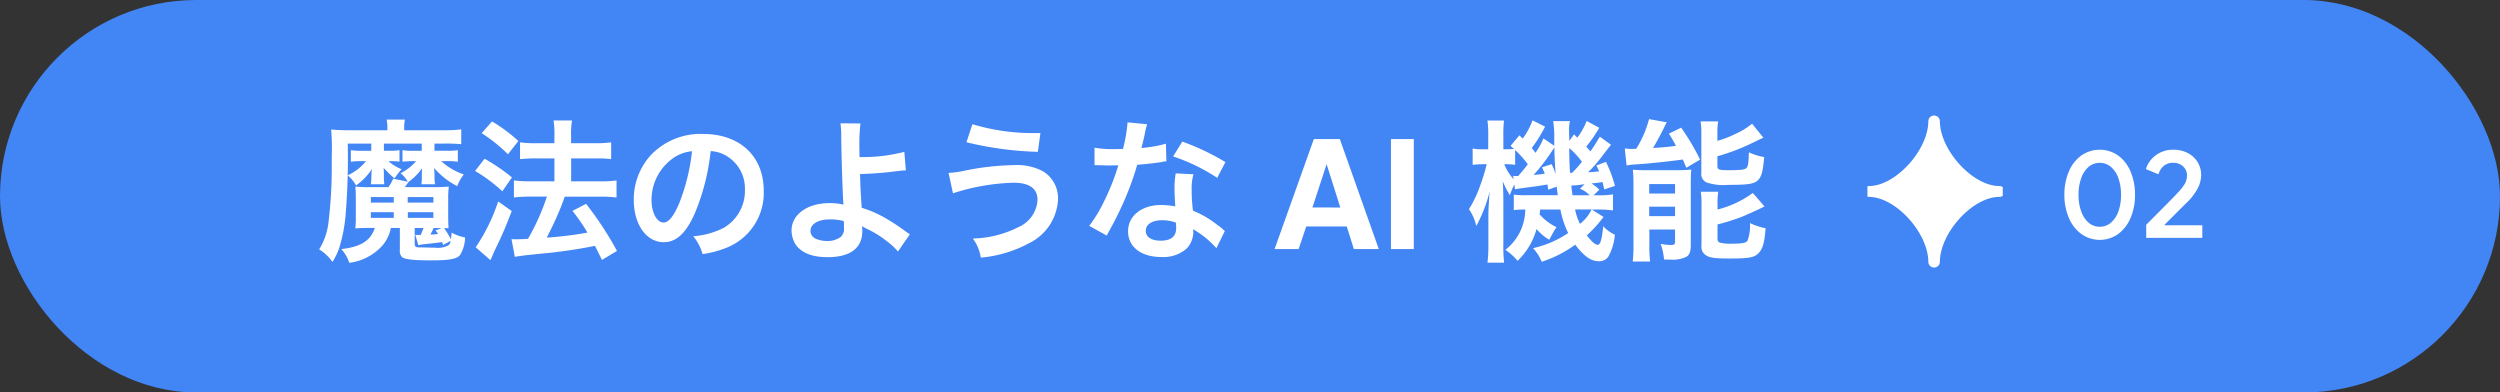
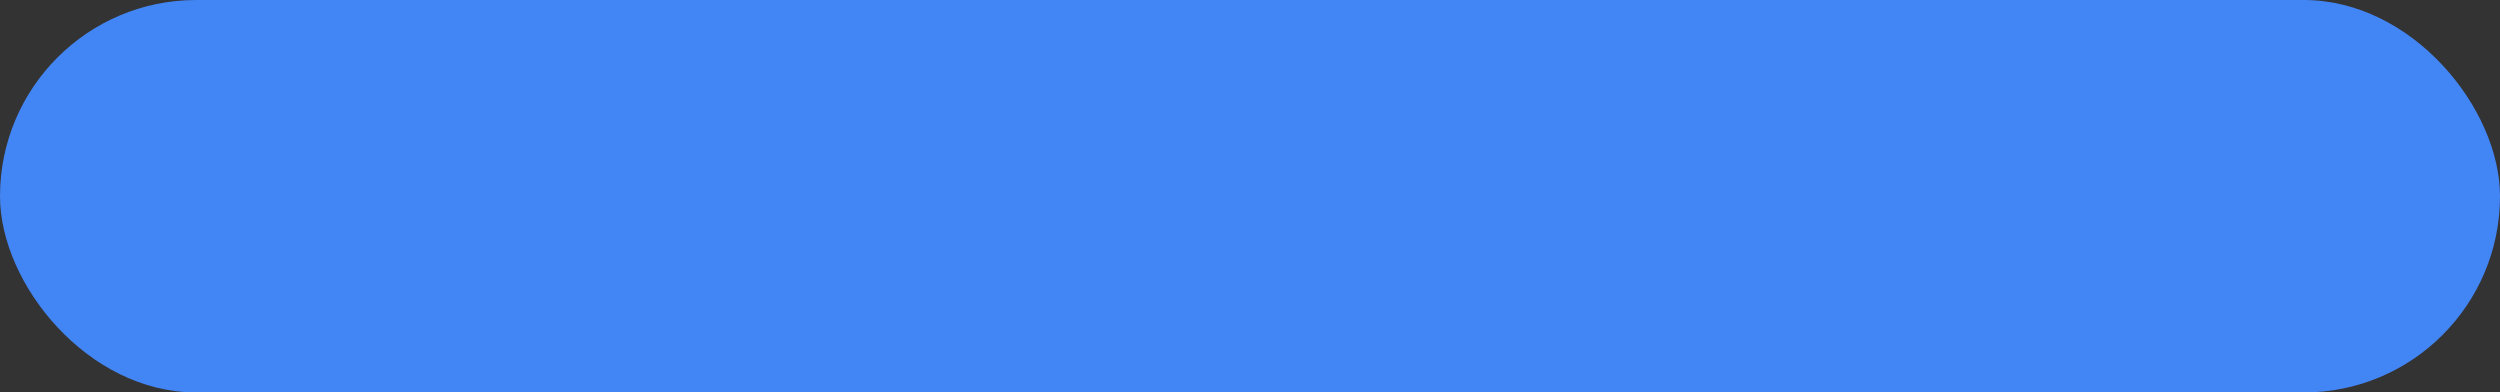
<svg xmlns="http://www.w3.org/2000/svg" width="278" height="43.642" viewBox="0 0 278 43.642">
  <rect x="0" y="0" width="278" height="43.642" fill="#333333" stroke="none" />
  <g id="グループ_666" data-name="グループ 666" transform="translate(-46 -2276.679)">
    <rect id="長方形_241" data-name="長方形 241" width="278" height="43.642" rx="21.821" transform="translate(46 2276.679)" fill="#4285f4" />
    <g id="グループ_368" data-name="グループ 368" transform="translate(82.114 2287.624)">
-       <path id="パス_169" data-name="パス 169" d="M-69.216-11.73v.8h-1.071A5.791,5.791,0,0,1-71.358-11v1.275c.544-.034.748-.051,1.1-.051h.408a5.4,5.4,0,0,1-1.717,1.343,3.352,3.352,0,0,1,.8.935l-1.632-.323a4.333,4.333,0,0,1-.527.935h-2.091a11.916,11.916,0,0,1-1.581-.068c.034.408.051.8.051,1.258v2.159A8.475,8.475,0,0,1-76.611-2.3c.425-.034.867-.051,1.394-.051h.782C-74.894-.935-76-.238-78.158,0a4.377,4.377,0,0,1,.884,1.53A5.984,5.984,0,0,0-73.619-.357a4.286,4.286,0,0,0,.969-1.989h1V.1a.96.96,0,0,0,.272.816c.34.238,1.326.34,3.179.34,2.074,0,2.89-.153,3.247-.6A3.83,3.83,0,0,0-64.4-1.292a4.8,4.8,0,0,1-1.5-.544c-.017.357-.034.476-.068.748a10.371,10.371,0,0,0-.765-1.241c.187,0,.187,0,.493.017-.017-.459-.034-.765-.034-1.343V-5.508a10.907,10.907,0,0,1,.068-1.445,17.135,17.135,0,0,1-1.785.068H-71.1c.306-.425.306-.425.442-.595h-.017a6.031,6.031,0,0,0,1.5-1.513c-.017.2-.017.2-.034.68v.289a3.953,3.953,0,0,1-.051.816h1.53a4.475,4.475,0,0,1-.068-.8v-.306c0-.119-.017-.391-.034-.578a.423.423,0,0,0-.017-.136A8.448,8.448,0,0,0-65.272-7,5.144,5.144,0,0,1-64.541-8.3a7.184,7.184,0,0,1-2.516-1.479h.714a6.9,6.9,0,0,1,1.139.068V-11a6.278,6.278,0,0,1-1.139.068H-67.8v-.8h1.19a17.135,17.135,0,0,1,1.785.068v-1.649a14.5,14.5,0,0,1-2.006.1h-4.335V-13.4a3.9,3.9,0,0,1,.085-1h-2.04a4.2,4.2,0,0,1,.085.969v.221h-4.233c-.765,0-1.428-.034-2.023-.085.051.493.085,1.36.085,2.023v.2c-.017.7-.017,1.411-.017,2.108a49.958,49.958,0,0,1-.357,5.95A7.286,7.286,0,0,1-80.623.034a5.052,5.052,0,0,1,1.479,1.394,7,7,0,0,0,.782-1.649A17.587,17.587,0,0,0-77.7-3.587a77.164,77.164,0,0,0,.255-8.143h2.618v.8H-76A6.717,6.717,0,0,1-77.1-11v1.292a6.45,6.45,0,0,1,1.054-.068h.629a5.629,5.629,0,0,1-2.04,1.581,3.748,3.748,0,0,1,.935,1.122,6.687,6.687,0,0,0,1.768-1.836,4.418,4.418,0,0,0-.051.6l-.017.323a4.12,4.12,0,0,1-.051.782h1.5a5.492,5.492,0,0,1-.051-.782v-.357c0-.187-.017-.561-.034-.7a10.384,10.384,0,0,0,1.224,1.19,5.794,5.794,0,0,1,.782-1.02,5,5,0,0,1-1.462-.9h.238a6.389,6.389,0,0,1,.986.051V-11a5.769,5.769,0,0,1-1.02.068h-.714v-.8ZM-66-.918c-.068.306-.119.391-.238.493a2.514,2.514,0,0,1-1.513.272h-.187c-.7-.017-1.156-.034-1.326-.034C-69.862-.17-70-.238-70-.578V-2.346h.986c-.119.323-.17.442-.323.782h-.306a1.748,1.748,0,0,0-.289-.017l.34,1.156a1.938,1.938,0,0,1,.51-.1c1.564-.17,1.717-.187,2.125-.255.051.136.068.17.119.323Zm-1.428-1.428h.425l-.68.272c.153.187.187.255.289.391a6.152,6.152,0,0,1-.85.068c.187-.374.238-.476.357-.731ZM-74.877-5.78h2.55v.612h-2.55Zm4.1,0h2.856v.612H-70.78Zm-4.1,1.683h2.55v.629h-2.55Zm4.114,0h2.839v.629h-2.839Zm11.9,4.964c.544-.1.9-.153,2.754-.34a56.139,56.139,0,0,0,6.154-.884c.272.527.391.782.782,1.564l1.666-1a36.817,36.817,0,0,0-3.434-5.236l-1.513.782a21.665,21.665,0,0,1,1.666,2.414,40.8,40.8,0,0,1-4.522.561l.153-.323a34,34,0,0,0,1.5-3.3c.238-.629.238-.629.34-.935h3.995a13.407,13.407,0,0,1,1.768.1v-1.9a13.5,13.5,0,0,1-1.785.1h-3.264v-2.55h2.737A11.672,11.672,0,0,1-48.153-10v-1.87a12.344,12.344,0,0,1-1.734.1h-2.72v-.748a9.815,9.815,0,0,1,.1-1.785h-2.057a9.164,9.164,0,0,1,.1,1.785v.748h-2.023a12.241,12.241,0,0,1-1.8-.1V-10c.544-.051,1.122-.085,1.785-.085h2.04v2.55h-2.652a13.366,13.366,0,0,1-1.853-.1v1.9a14.716,14.716,0,0,1,1.836-.1h1.836A25.747,25.747,0,0,1-57.4-1.139c-.578.034-.986.051-1.258.051-.17,0-.306,0-.578-.017Zm-3.689-13.753a17.34,17.34,0,0,1,2.924,2.346l1.156-1.479A17.877,17.877,0,0,0-61.4-14.195Zm-.731,4.2a17.514,17.514,0,0,1,3.026,2.261l1.071-1.547a21.063,21.063,0,0,0-3.043-2.074ZM-60.716-5.3a20.437,20.437,0,0,1-2.5,5.1l1.632,1.428a3.424,3.424,0,0,0,.2-.425c.221-.527.221-.527.527-1.156.68-1.411,1.054-2.312,1.649-3.876Zm23.63-5.593a3.716,3.716,0,0,1,1.717.51,4.212,4.212,0,0,1,2.091,3.774,4.76,4.76,0,0,1-2.363,4.25,9.035,9.035,0,0,1-3.383.935A5.423,5.423,0,0,1-37.987.561a11.114,11.114,0,0,0,2.669-.714,6.549,6.549,0,0,0,4.131-6.341c0-3.825-2.652-6.307-6.732-6.307a7.631,7.631,0,0,0-5.848,2.38,7.3,7.3,0,0,0-1.87,4.947c0,2.737,1.394,4.709,3.332,4.709,1.394,0,2.482-1,3.451-3.2A24.593,24.593,0,0,0-37.086-10.9Zm-2.074.017a22.4,22.4,0,0,1-1.411,5.746c-.612,1.462-1.19,2.176-1.751,2.176-.748,0-1.343-1.1-1.343-2.5a5.692,5.692,0,0,1,2.312-4.59A4.327,4.327,0,0,1-39.16-10.88Zm16.507-3.111a10.033,10.033,0,0,1,.085,1.5c.017,2.125.17,6.766.238,7.378a.382.382,0,0,0,.017.17,6.287,6.287,0,0,0-1.581-.17c-2.448,0-4.2,1.275-4.2,3.043a3.065,3.065,0,0,0,.425,1.513C-27.039.408-25.832.9-24.1.9c2.533,0,3.876-1,3.876-2.907a3.959,3.959,0,0,0-.034-.544c.187.119.323.187.544.306A10.7,10.7,0,0,1-17.468-.85,6.7,6.7,0,0,1-16.261.272l1.326-1.921c-.2-.119-.289-.187-.51-.34a22.872,22.872,0,0,0-2.193-1.445A12.553,12.553,0,0,0-20.29-4.59c-.119-1.666-.153-2.431-.187-3.757a36.652,36.652,0,0,0,3.995-.306c.765-.085.765-.085,1.1-.1l-.17-2.057a18.381,18.381,0,0,1-4.981.578c-.017-.816-.017-.867-.017-1.1a19.346,19.346,0,0,1,.119-2.635Zm.374,10.88c0,.017.017.493.017.8a1.2,1.2,0,0,1-.357.952A2.43,2.43,0,0,1-24.166-.9a3.041,3.041,0,0,1-1.241-.255.929.929,0,0,1-.578-.884c0-.748.85-1.258,2.125-1.258A5.517,5.517,0,0,1-22.279-3.111Zm13.634-8.772A37.67,37.67,0,0,0-.706-10.812L-.417-12.9H-.893a23.3,23.3,0,0,1-7.089-.986Zm-1.5,5.678A23.77,23.77,0,0,1-3.409-7.378c1.768,0,2.669.646,2.669,1.921A3.514,3.514,0,0,1-2.814-2.465,11.866,11.866,0,0,1-7.931-1.173,4.856,4.856,0,0,1-7.047.952a13.915,13.915,0,0,0,5.355-1.6,5.721,5.721,0,0,0,3.23-4.879A3.5,3.5,0,0,0-.111-8.636a6.134,6.134,0,0,0-3.213-.7,29.66,29.66,0,0,0-5.338.578,11.572,11.572,0,0,1-1.972.289ZM9.273-14.093a17.367,17.367,0,0,1-.51,2.958c-.374.017-.663.017-.867.017a11.8,11.8,0,0,1-2.3-.153v1.938l.9.017c.357.017.459.017.68.017.2,0,.306,0,1.071-.017A26.153,26.153,0,0,1,6.655-5.3a15.474,15.474,0,0,1-1.649,2.72L6.961-1.5c.1-.2.1-.2.323-.612.646-1.19.8-1.5,1.19-2.329a32.631,32.631,0,0,0,1.87-4.93c1.054-.085,2.091-.2,2.7-.306a3.315,3.315,0,0,1,.544-.085l-.051-1.955a14.581,14.581,0,0,1-2.72.476c.187-.748.272-1.088.357-1.5a8.51,8.51,0,0,1,.272-1.139Zm10.88,4.42a26.836,26.836,0,0,0-4.794-2.278L14.339-10.3a20.806,20.806,0,0,1,4.9,2.38Zm-.068,7.667a3.044,3.044,0,0,1-.255-.238,6.268,6.268,0,0,0-.6-.459,10.621,10.621,0,0,0-2.686-1.564A18.05,18.05,0,0,1,16.4-6.6a5.666,5.666,0,0,1,.2-1.717l-1.972-.1A9.017,9.017,0,0,0,14.492-6.7c0,.51.034,1.173.085,1.955A8.444,8.444,0,0,0,13-4.9c-2.159,0-3.672,1.207-3.672,2.924C9.324-.238,10.786.884,13.03.884a3.925,3.925,0,0,0,2.822-.952,2.717,2.717,0,0,0,.731-1.8c0-.068-.017-.187-.034-.34A10.282,10.282,0,0,1,19.15-.1Zm-5.44-.935s.034.408.034.578c0,.952-.561,1.428-1.717,1.428-1.054,0-1.666-.408-1.666-1.1,0-.714.714-1.173,1.819-1.173A4.285,4.285,0,0,1,14.645-2.941Zm19,.426H29.14L28.293,0H25.62l4.366-12.235h2.889L37.208,0H34.436Zm-.714-2.108L31.406-9.438,29.829-4.624Zm5.628-7.612H41.1V0h-2.54Zm21.764-2.011a7.689,7.689,0,0,1-1.037,1.853c-.051-.051-.17-.17-.374-.357l-.527.731v-.527c-.017-.272-.017-.493-.017-.544a4.188,4.188,0,0,1,.1-1.139H56.6a10.857,10.857,0,0,1,.119,1.938v.8l-1.207-.816a7.844,7.844,0,0,1-.884,1.6c-.17-.238-.238-.323-.408-.527a16.74,16.74,0,0,0,1.479-2.38l-1.394-.7a8.147,8.147,0,0,1-1.088,2.023l-.374-.357-.986,1.173c.187.17.255.221.374.34-.2.017-.51.034-.867.034H51.06v-1.428a14.3,14.3,0,0,1,.068-1.768H49.292a12.137,12.137,0,0,1,.085,1.785V-11.1H48.8a4.707,4.707,0,0,1-1.156-.085v1.819A10.866,10.866,0,0,1,48.8-9.435h.408a21.529,21.529,0,0,1-.7,2.3,13.17,13.17,0,0,1-1.275,2.7,5.3,5.3,0,0,1,.816,1.87A16.253,16.253,0,0,0,49.53-6.375c-.1,1.428-.136,2.04-.136,2.805V-.578a16.308,16.308,0,0,1-.1,2.091h1.853A15,15,0,0,1,51.06-.578v-4.9c0-.595-.034-1.6-.068-2.074a9.009,9.009,0,0,0,.8,1.564,6.116,6.116,0,0,1,.493-1.19l.068.527c.238-.051,1.122-.17,2.431-.34.459-.068.748-.119,1.19-.187.017.187.034.289.068.578l.952-.34c.034.323.051.459.119.952h-3.5a9.612,9.612,0,0,1-1.394-.068v1.717c.34-.034.646-.051,1.275-.068A5.706,5.706,0,0,1,51.281.085a6.418,6.418,0,0,1,1.36,1.224,7.736,7.736,0,0,0,2.108-3.536,5.643,5.643,0,0,0,1.411,1.19c.119-.221.119-.221.357-.646a4.689,4.689,0,0,1,.459-.748,5.934,5.934,0,0,1-1.887-1.428A4.246,4.246,0,0,0,55.14-4.4H57.4a10.46,10.46,0,0,0,.867,2.618A11.468,11.468,0,0,1,54.358-.1a4.869,4.869,0,0,1,.969,1.513,13.263,13.263,0,0,0,3.723-1.9c.969,1.275,1.751,1.836,2.6,1.836A1.175,1.175,0,0,0,62.756.8a5.933,5.933,0,0,0,.7-2.4,4.168,4.168,0,0,1-1.292-.935c-.17,1.581-.323,2.057-.629,2.057-.255,0-.7-.374-1.19-1.054a13.6,13.6,0,0,0,1.853-2.04L60.886-4.4h.578a13.867,13.867,0,0,1,1.785.1V-6.086a8.647,8.647,0,0,1-1.785.1H61.09l.646-.612a4.588,4.588,0,0,0-.884-.7c.493-.051.9-.1,1.241-.153.068.323.1.442.187.816l1.19-.391a14.341,14.341,0,0,0-1-2.669L61.4-9.3a4.537,4.537,0,0,1,.306.663c-.527.051-.714.068-1.224.1a16.507,16.507,0,0,0,1.36-1.53c.833-1.088.833-1.088,1.19-1.53l-1.241-.9c-.544.884-.7,1.139-1.054,1.632-.221-.255-.255-.306-.459-.527a15.8,15.8,0,0,0,1.445-2.091ZM59.8-9.707A13.545,13.545,0,0,1,58.71-8.483h-.238C58.4-9.69,58.4-9.69,58.387-11.237A9.248,9.248,0,0,1,59.8-9.707Zm-.221,2.992a3.083,3.083,0,0,1,1.071.731h-1.9c-.085-.629-.1-.68-.136-1.071.238-.017.408-.034.425-.034a5.109,5.109,0,0,0,.731-.085c.068,0,.17-.017.323-.034Zm-7.208-4.3A11.775,11.775,0,0,1,53.78-9.435c-.306.408-.493.646-1.071,1.309H52.4a1.57,1.57,0,0,1-.255-.017l.051.374a5.724,5.724,0,0,1-1.037-1.666H51.4a6.808,6.808,0,0,1,.969.068Zm8.5,6.613a4.523,4.523,0,0,1-1.292,1.6,6.582,6.582,0,0,1-.544-1.6ZM55.361-9.1c.153.34.187.442.306.714a12.046,12.046,0,0,1-1.241.136,20.111,20.111,0,0,0,1.938-2.5c.119-.17.17-.255.374-.544,0,.765.034,1.547.136,2.975a7.886,7.886,0,0,0-.442-1.122Zm9.4-.2a7.828,7.828,0,0,1,1.105-.119c1.173-.068,4.063-.374,5.151-.544.119.272.2.476.391.918l1.53-.9A25.468,25.468,0,0,0,70.831-13.5l-1.36.663c.374.612.476.765.782,1.36-1.054.136-1.462.17-2.55.238.391-.646,1-1.785,1.207-2.227a5.438,5.438,0,0,1,.323-.629l-1.972-.357a11.837,11.837,0,0,1-1.428,3.3h-.255a1.16,1.16,0,0,1-.2.017,7.479,7.479,0,0,1-.816-.051Zm10.1-3.519a7.245,7.245,0,0,1,.085-1.377H72.99a8.52,8.52,0,0,1,.085,1.462V-8.5a1.018,1.018,0,0,0,.663,1.122,6.065,6.065,0,0,0,2.329.238c2.227,0,2.873-.1,3.315-.527.391-.391.544-.969.68-2.567a6.337,6.337,0,0,1-1.7-.527c-.034,1.258-.1,1.6-.289,1.768-.221.17-.612.221-1.989.221-1.071,0-1.224-.068-1.224-.476v-1.071a23.817,23.817,0,0,0,3.927-1.5c.833-.408.833-.408,1.19-.561L78.719-13.94a8.537,8.537,0,0,1-1.972,1.19,10.831,10.831,0,0,1-1.887.714Zm.017,7.854a7,7,0,0,1,.085-1.411H73.007a8.343,8.343,0,0,1,.085,1.513V-.391a1.1,1.1,0,0,0,.527,1.1c.442.272.986.34,2.652.34,2.142,0,2.737-.119,3.2-.629.442-.493.629-1.139.748-2.737a6.932,6.932,0,0,1-1.734-.578,5.035,5.035,0,0,1-.272,1.955c-.153.255-.578.34-1.7.34A5.111,5.111,0,0,1,75.3-.68c-.323-.068-.425-.17-.425-.459v-1.6a24.505,24.505,0,0,0,2.533-.782c.527-.2,2.193-.952,2.686-1.224L78.8-6.239A11.229,11.229,0,0,1,74.877-4.4Zm-9.35,4.5a14.272,14.272,0,0,1-.085,1.853H67.38a14.843,14.843,0,0,1-.085-1.887V-2.176h2.856V-.765c-.034.255-.1.306-.459.306a6,6,0,0,1-1.139-.119,6.923,6.923,0,0,1,.374,1.734c.306.017.561.017.714.017A3.448,3.448,0,0,0,71.426.85c.34-.2.476-.6.476-1.326V-7.242c0-.85.017-1.122.051-1.6a12.375,12.375,0,0,1-1.53.068h-3.74a12.066,12.066,0,0,1-1.224-.051,14.936,14.936,0,0,1,.068,1.564Zm1.751-6.766h2.873v1.054H67.278Zm0,2.516h2.873v1.054H67.278Z" transform="translate(80 16.752)" fill="#fff" />
-       <path id="パス_170" data-name="パス 170" d="M6.773,16.309c0-3.254-3.645-7.252-6.611-7.252A.69.69,0,0,1,0,9.037V7.872a.69.69,0,0,1,.163-.02c2.966,0,6.611-4,6.611-7.251A.642.642,0,0,1,8.054.6c0,3.253,3.645,7.251,6.61,7.251a.667.667,0,0,1,.383.119v.967a.667.667,0,0,1-.383.119c-2.965,0-6.61,4-6.61,7.252a.642.642,0,0,1-1.282,0Zm16.994-3.137a4.254,4.254,0,0,1-1.379-1.806A6.451,6.451,0,0,1,21.9,8.825a6.488,6.488,0,0,1,.483-2.555,4.2,4.2,0,0,1,1.379-1.8,3.581,3.581,0,0,1,4.137,0,4.233,4.233,0,0,1,1.372,1.8,6.488,6.488,0,0,1,.483,2.555,6.451,6.451,0,0,1-.483,2.541A4.261,4.261,0,0,1,27.9,13.172a3.538,3.538,0,0,1-4.13,0Zm.812-7.441a2.944,2.944,0,0,0-.819,1.274,5.445,5.445,0,0,0-.287,1.82,5.387,5.387,0,0,0,.287,1.813,3.01,3.01,0,0,0,.819,1.274,1.918,1.918,0,0,0,2.513,0,2.962,2.962,0,0,0,.826-1.274A5.364,5.364,0,0,0,28.2,8.825a5.422,5.422,0,0,0-.287-1.82,2.9,2.9,0,0,0-.826-1.274,1.94,1.94,0,0,0-2.513,0ZM31,13.613V12.157q.448-.448,1.764-1.771t1.75-1.8a5.757,5.757,0,0,0,.8-1.021,1.908,1.908,0,0,0,.217-.938,1.279,1.279,0,0,0-.42-.952,1.561,1.561,0,0,0-1.134-.406,1.509,1.509,0,0,0-1.071.384,1.8,1.8,0,0,0-.538.889l-1.4-.574a2.861,2.861,0,0,1,.525-.994,3.127,3.127,0,0,1,1.03-.826,3.159,3.159,0,0,1,1.484-.336,3.422,3.422,0,0,1,1.616.371,2.724,2.724,0,0,1,1.093,1.008A2.669,2.669,0,0,1,37.108,6.6a3.213,3.213,0,0,1-.427,1.589A6.486,6.486,0,0,1,35.6,9.609q-.279.266-1.414,1.4l-1.147,1.148.028.056h4.172v1.4Z" transform="translate(171.545 1.892)" fill="#fff" stroke="rgba(0,0,0,0)" stroke-width="1" />
-     </g>
+       </g>
  </g>
</svg>